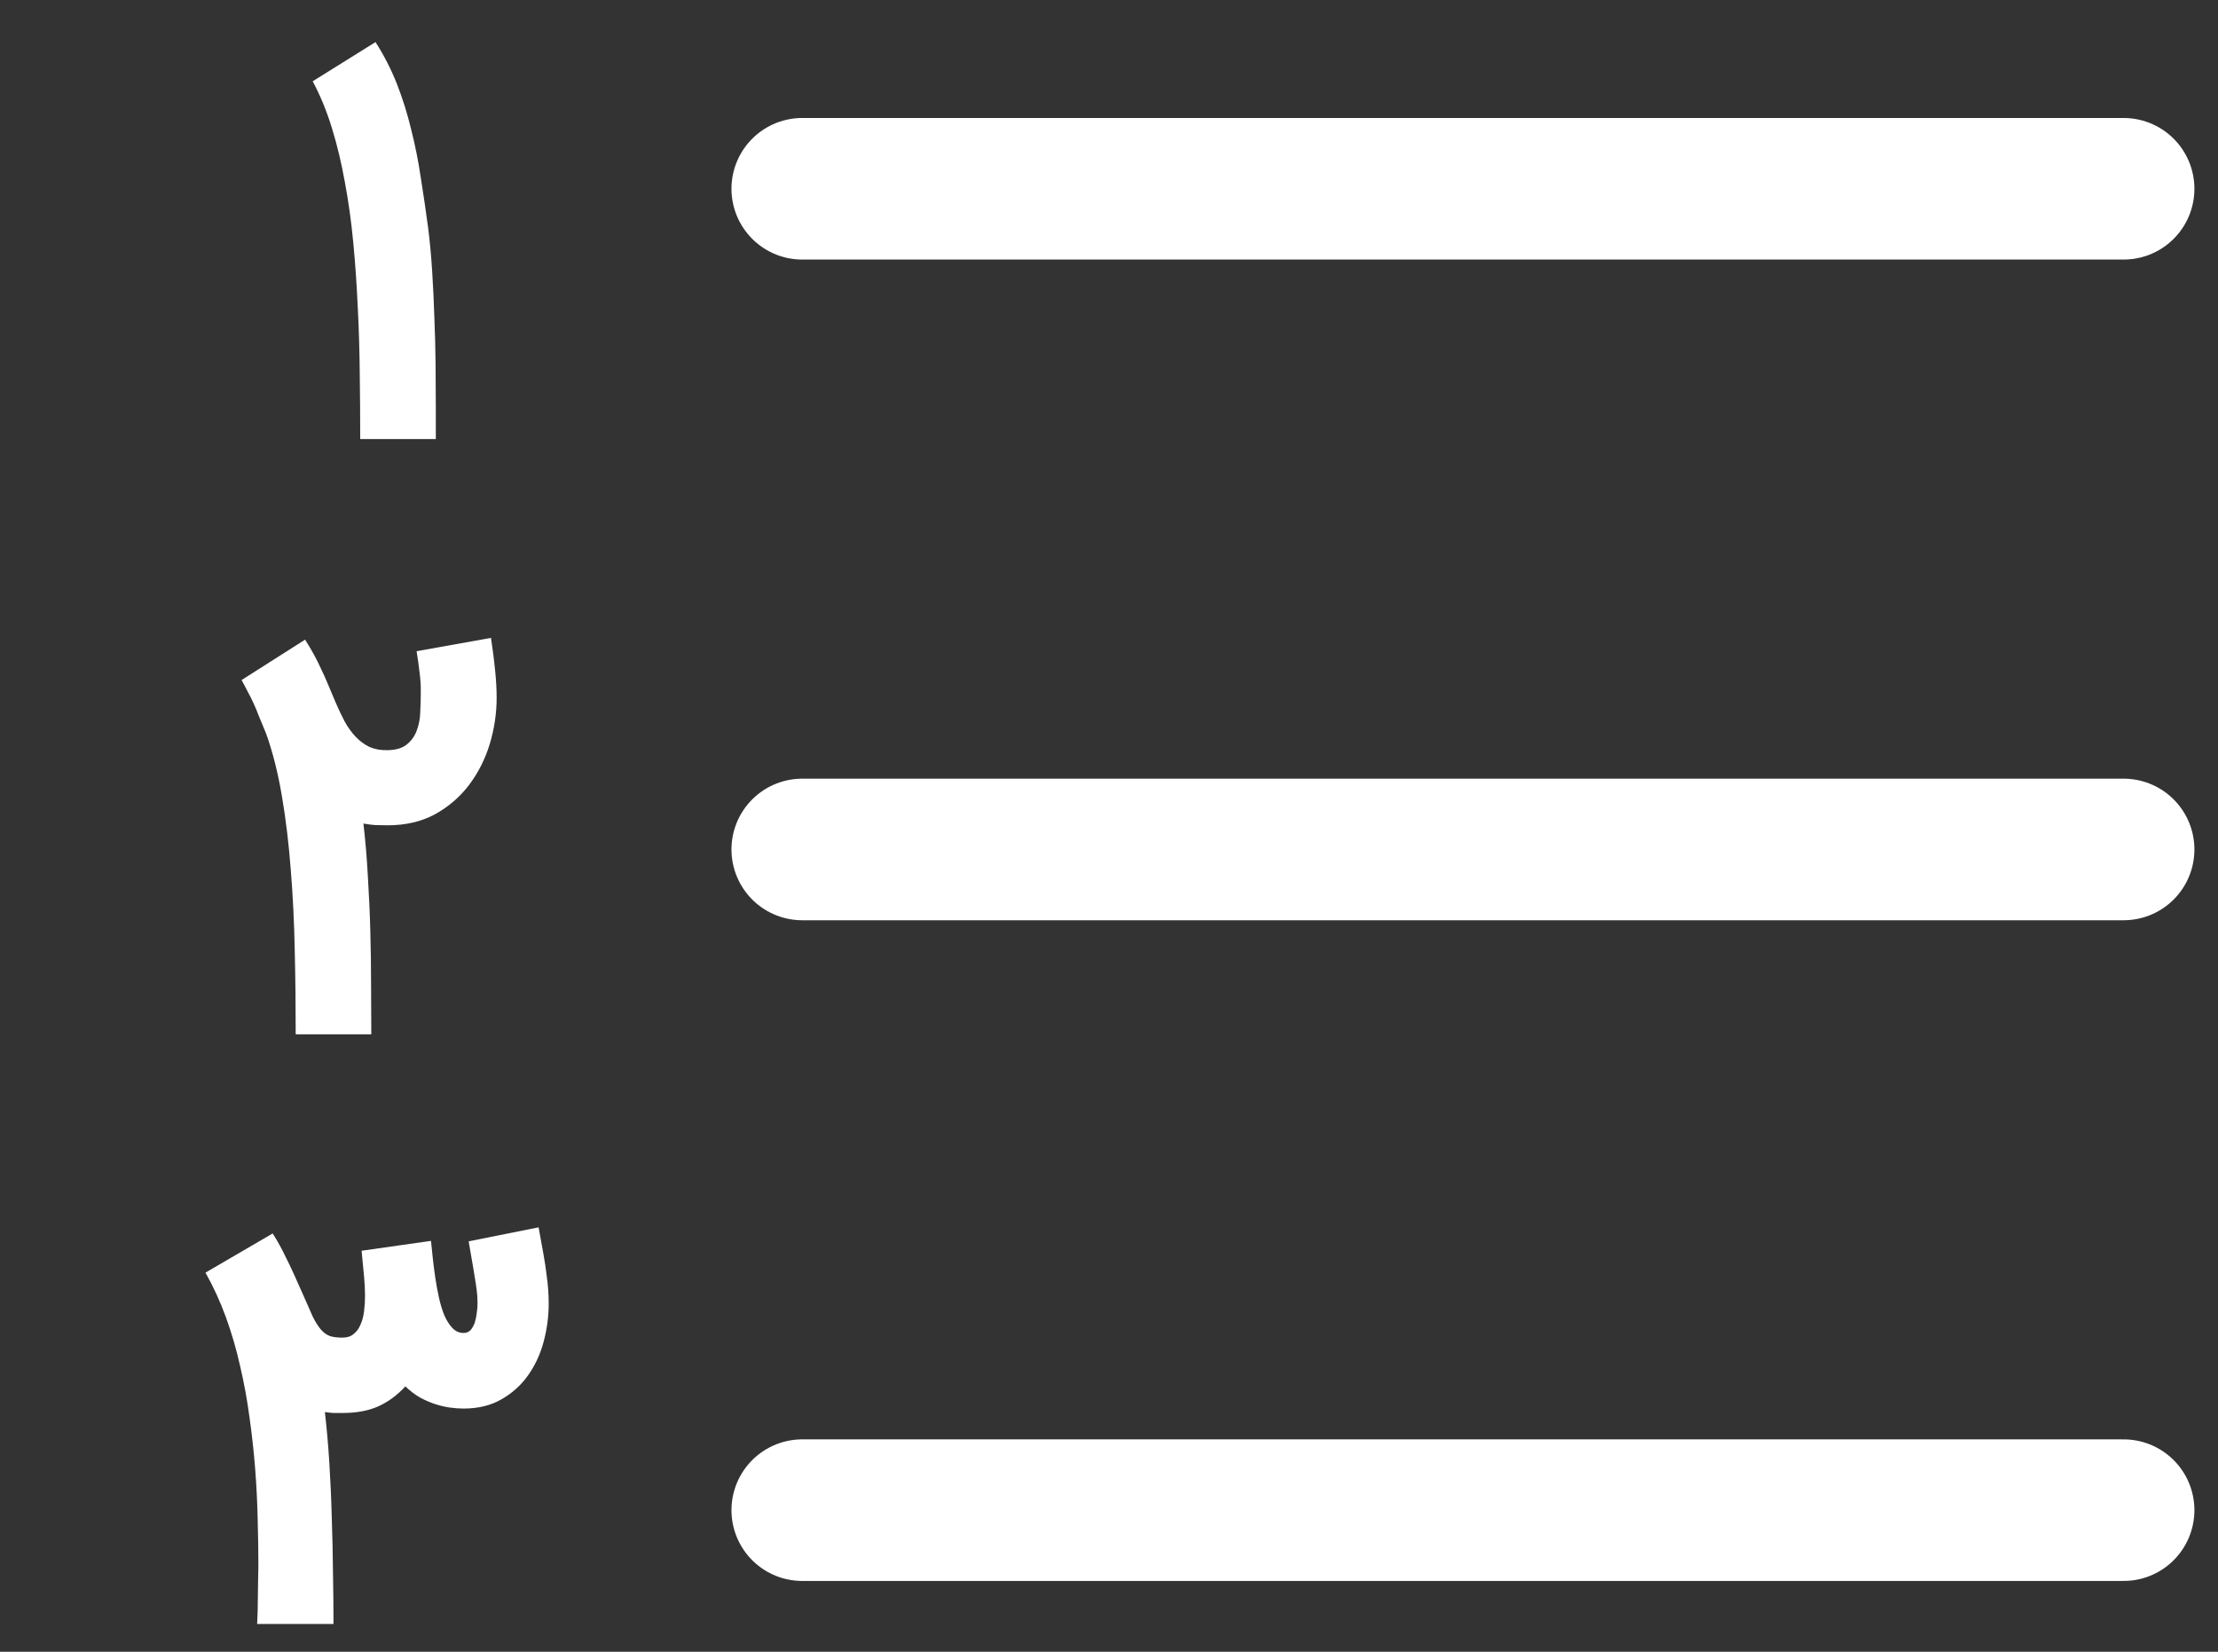
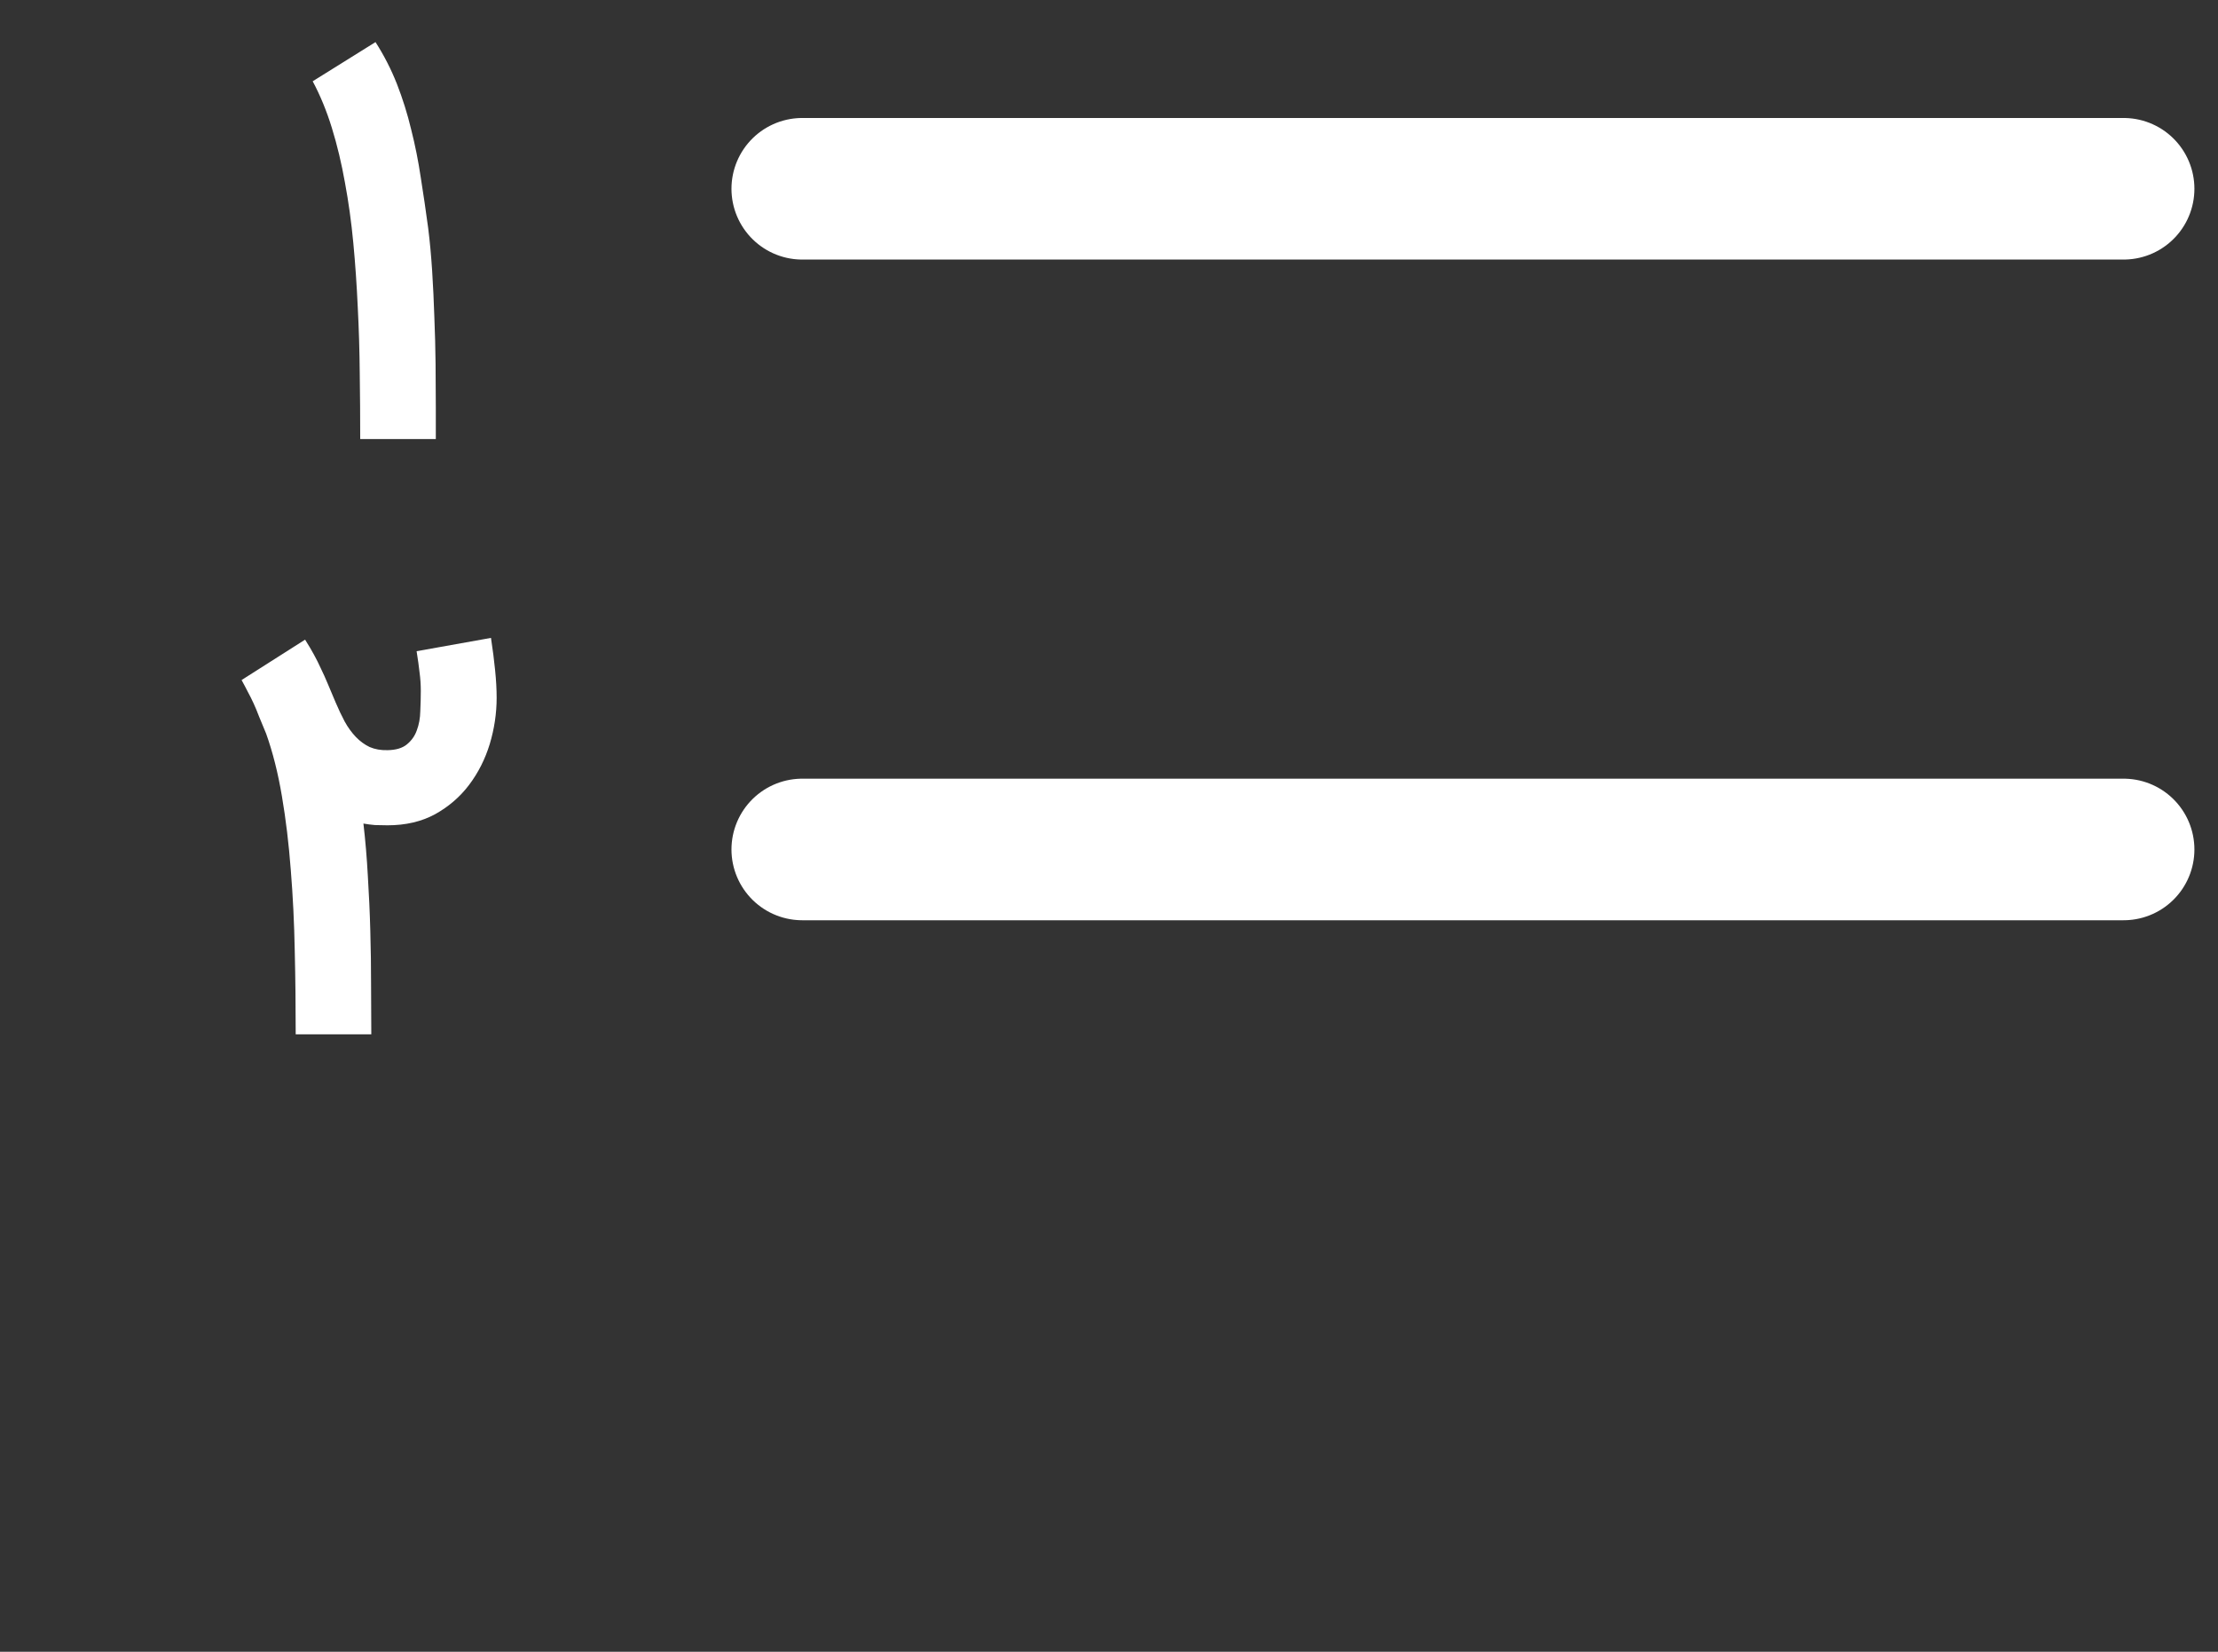
<svg xmlns="http://www.w3.org/2000/svg" width="47" height="35" viewBox="0 0 47 35" fill="none">
  <rect x="0" y="0" width="47" height="35" fill="#333333" stroke="none" />
  <path d="M7.633 9.303C7.633 8.843 7.63 8.379 7.623 7.91C7.619 7.437 7.605 6.97 7.581 6.511C7.56 6.049 7.529 5.595 7.487 5.15C7.445 4.704 7.386 4.278 7.31 3.871C7.237 3.461 7.145 3.075 7.033 2.713C6.922 2.351 6.786 2.021 6.626 1.722L7.957 0.892C8.138 1.174 8.289 1.47 8.411 1.779C8.532 2.089 8.633 2.41 8.713 2.744C8.797 3.075 8.865 3.416 8.917 3.767C8.972 4.115 9.025 4.47 9.073 4.831C9.108 5.11 9.136 5.41 9.157 5.734C9.178 6.057 9.193 6.386 9.204 6.72C9.218 7.054 9.226 7.384 9.23 7.711C9.233 8.038 9.235 8.344 9.235 8.63V9.303H7.633Z" fill="white" />
  <path d="M10.404 13.517C10.442 13.768 10.472 13.997 10.492 14.206C10.513 14.415 10.524 14.608 10.524 14.785C10.524 15.116 10.475 15.443 10.378 15.766C10.28 16.086 10.134 16.375 9.94 16.632C9.748 16.886 9.508 17.093 9.22 17.253C8.931 17.41 8.595 17.488 8.213 17.488C8.122 17.488 8.033 17.486 7.946 17.483C7.863 17.476 7.781 17.465 7.701 17.451C7.743 17.81 7.774 18.182 7.795 18.568C7.819 18.954 7.837 19.342 7.847 19.731C7.858 20.117 7.863 20.497 7.863 20.869C7.866 21.241 7.868 21.59 7.868 21.917H6.266C6.266 21.333 6.26 20.745 6.246 20.154C6.235 19.563 6.207 18.99 6.162 18.437C6.12 17.884 6.058 17.363 5.974 16.872C5.891 16.378 5.779 15.937 5.64 15.547C5.581 15.404 5.531 15.283 5.489 15.182C5.451 15.081 5.413 14.989 5.374 14.905C5.336 14.822 5.296 14.742 5.254 14.665C5.216 14.589 5.171 14.504 5.119 14.41L6.465 13.554C6.538 13.669 6.6 13.775 6.653 13.872C6.705 13.966 6.753 14.063 6.799 14.164C6.847 14.262 6.896 14.37 6.945 14.488C6.993 14.603 7.049 14.735 7.112 14.884C7.174 15.03 7.239 15.166 7.305 15.291C7.374 15.416 7.453 15.524 7.54 15.615C7.626 15.705 7.724 15.777 7.832 15.829C7.943 15.877 8.07 15.9 8.213 15.896C8.393 15.893 8.531 15.851 8.625 15.771C8.722 15.691 8.792 15.592 8.833 15.474C8.879 15.352 8.903 15.218 8.906 15.072C8.913 14.923 8.917 14.778 8.917 14.639C8.917 14.507 8.908 14.378 8.891 14.253C8.877 14.124 8.856 13.973 8.828 13.799L10.404 13.517Z" fill="white" />
-   <path d="M11.413 26.007C11.455 26.23 11.489 26.421 11.517 26.581C11.545 26.737 11.566 26.877 11.58 26.998C11.597 27.116 11.609 27.224 11.616 27.322C11.623 27.419 11.627 27.52 11.627 27.624C11.627 27.892 11.592 28.158 11.522 28.423C11.453 28.687 11.343 28.925 11.194 29.137C11.048 29.346 10.86 29.517 10.63 29.649C10.404 29.781 10.135 29.847 9.822 29.847C9.735 29.847 9.639 29.84 9.535 29.826C9.434 29.812 9.329 29.788 9.222 29.753C9.114 29.718 9.006 29.671 8.898 29.612C8.79 29.55 8.688 29.471 8.59 29.377C8.413 29.569 8.218 29.711 8.006 29.805C7.797 29.896 7.547 29.941 7.255 29.941C7.188 29.941 7.124 29.941 7.062 29.941C7.002 29.937 6.943 29.93 6.884 29.92C6.922 30.247 6.954 30.602 6.978 30.984C7.002 31.367 7.02 31.756 7.03 32.153C7.044 32.55 7.053 32.943 7.056 33.332C7.063 33.718 7.067 34.078 7.067 34.412H5.449C5.453 34.343 5.456 34.25 5.46 34.136C5.463 34.024 5.465 33.908 5.465 33.786C5.468 33.664 5.47 33.548 5.47 33.437C5.474 33.322 5.475 33.23 5.475 33.16C5.475 32.854 5.47 32.53 5.46 32.19C5.453 31.845 5.435 31.494 5.408 31.136C5.38 30.774 5.34 30.409 5.288 30.04C5.239 29.671 5.173 29.308 5.089 28.95C5.009 28.591 4.908 28.245 4.787 27.911C4.665 27.577 4.521 27.263 4.354 26.967L5.778 26.137C5.83 26.217 5.879 26.299 5.924 26.383C5.969 26.463 6.016 26.555 6.065 26.659C6.117 26.76 6.173 26.877 6.232 27.009C6.291 27.137 6.359 27.289 6.435 27.463C6.512 27.64 6.576 27.786 6.628 27.901C6.684 28.012 6.74 28.101 6.795 28.167C6.851 28.233 6.914 28.28 6.983 28.308C7.053 28.332 7.143 28.344 7.255 28.344C7.352 28.344 7.43 28.32 7.489 28.271C7.552 28.223 7.601 28.158 7.635 28.078C7.674 27.995 7.7 27.899 7.714 27.791C7.728 27.683 7.735 27.572 7.735 27.457C7.735 27.329 7.728 27.191 7.714 27.045C7.7 26.899 7.682 26.718 7.662 26.503L9.133 26.294C9.143 26.391 9.155 26.508 9.169 26.643C9.183 26.776 9.201 26.915 9.222 27.061C9.242 27.203 9.268 27.346 9.3 27.489C9.331 27.631 9.369 27.758 9.415 27.87C9.463 27.981 9.521 28.071 9.587 28.141C9.653 28.21 9.731 28.245 9.822 28.245C9.884 28.245 9.935 28.224 9.973 28.183C10.011 28.137 10.041 28.084 10.062 28.021C10.082 27.955 10.096 27.887 10.103 27.817C10.114 27.744 10.119 27.678 10.119 27.619C10.119 27.57 10.117 27.518 10.114 27.463C10.11 27.407 10.101 27.332 10.088 27.238C10.074 27.144 10.055 27.024 10.03 26.878C10.006 26.729 9.973 26.537 9.931 26.304L11.413 26.007Z" fill="white" />
  <path d="M17 4H45" stroke="white" stroke-width="3" stroke-linecap="round" />
  <path d="M17 18H45" stroke="white" stroke-width="3" stroke-linecap="round" />
-   <path d="M17 32H45" stroke="white" stroke-width="3" stroke-linecap="round" />
</svg>